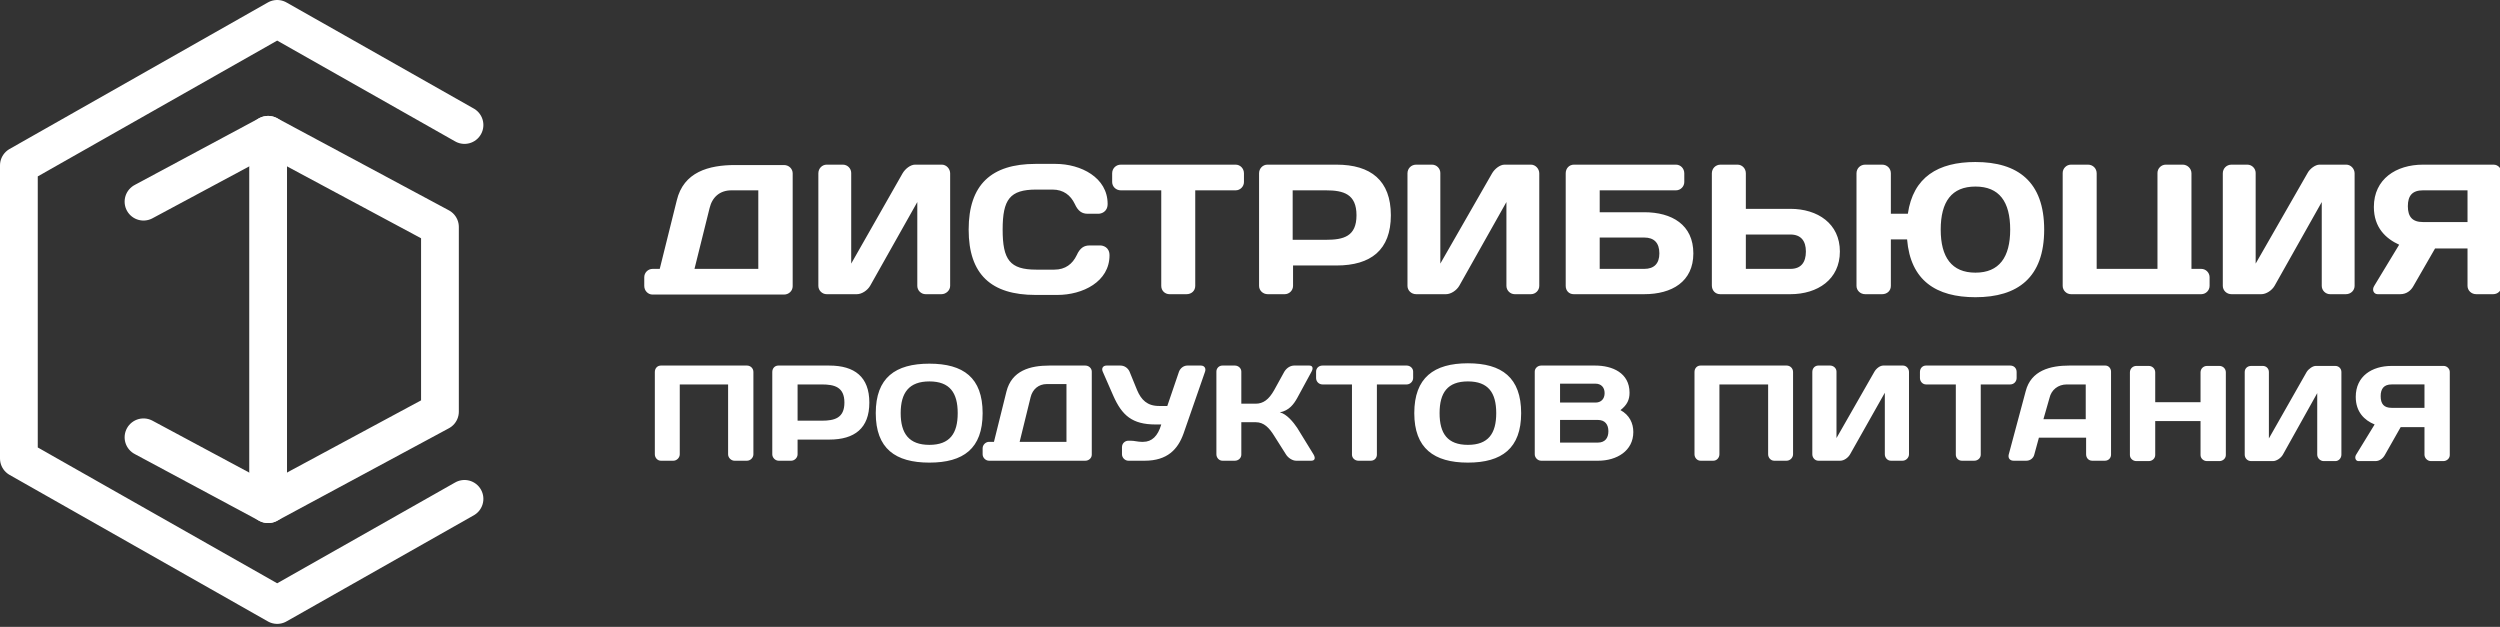
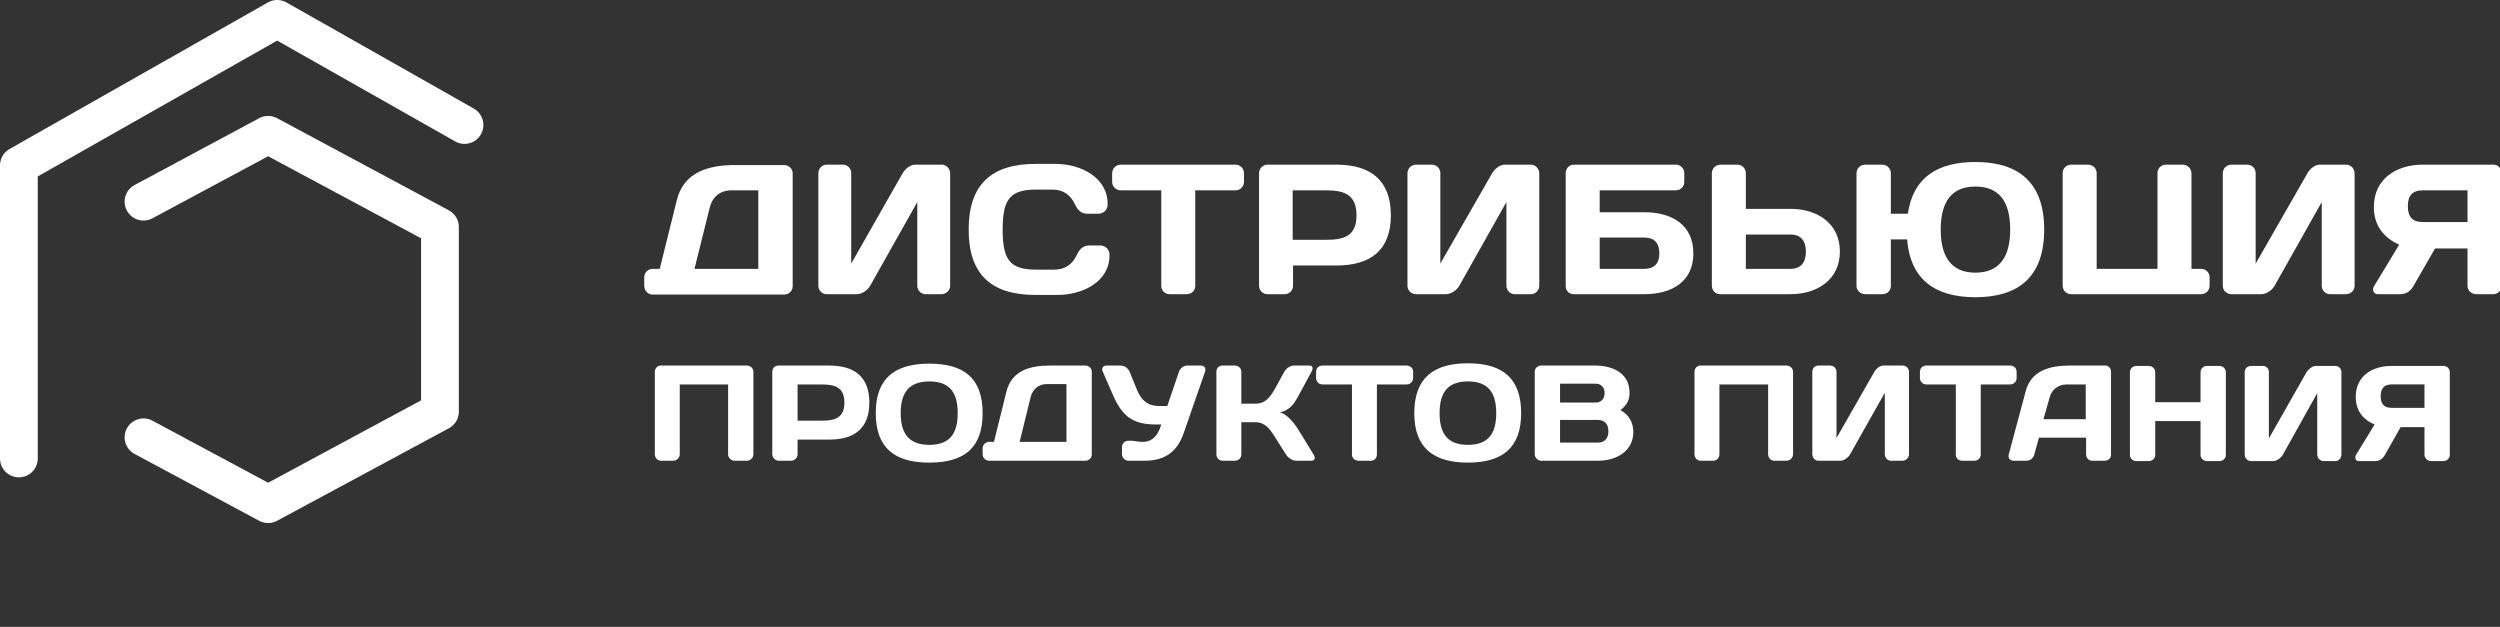
<svg xmlns="http://www.w3.org/2000/svg" version="1.2" viewBox="0 0 662 166" width="662" height="166">
  <rect x="0" y="0" width="662" height="166" fill="#333333" stroke="none" />
  <title>88Монтажная область 2-svg</title>
  <style> .s0 { fill: #ffffff } .s1 { fill: none;stroke: #ffffff;stroke-linecap: round;stroke-linejoin: round;stroke-width: 10 } </style>
  <g id="Layer">
    <path id="ДИСТРИБЬЮЦИЯ" class="s0" aria-label="ДИСТРИБЬЮЦИЯ" d="m174.7 71.2h-1.9c-1.2 0-2.2 1-2.2 2.2v2.3c0 1.3 1 2.3 2.2 2.3h34.8c1.3 0 2.3-1 2.3-2.2v-29.9c0-1.2-1-2.2-2.3-2.2h-12.9c-7 0-13.7 1.8-15.5 9.4zm13.2-16.1c0.7-2.9 2.7-4.7 5.8-4.7h7.1v20.8h-16.9zm61.4 22.8c1.2 0 2.3-1 2.3-2.2v-29.8c0-1.2-1-2.3-2.2-2.3h-7.1c-1.2 0-2.6 1.1-3.3 2.3l-13.6 23.9v-24c0-1.2-1-2.2-2.2-2.2h-4.3c-1.2 0-2.2 1-2.2 2.3v29.8c0 1.2 1 2.2 2.2 2.2h8c1.3 0 2.8-1 3.5-2.2l12.5-22.2v22.2c0 1.2 1 2.2 2.2 2.2zm7.2-17.1c0 11.9 6 17.3 17.7 17.3h5.8c6.7 0 13.8-3.5 13.8-10.5 0-2.2-1.8-2.6-2.4-2.6h-2.9c-1.4 0-2.5 0.6-3.4 2.6-1.1 2.3-3 3.8-5.9 3.8h-4.8c-7 0-8.9-2.6-8.9-10.6 0-8 1.9-10.6 8.9-10.6h4.3c2.9 0 4.8 1.5 5.9 3.8 0.9 2 2 2.6 3.4 2.6h2.9c0.6 0 2.4-0.4 2.4-2.6 0-7-7.1-10.6-13.8-10.6h-5.3c-11.7 0-17.7 5.5-17.7 17.4zm40.3-17.2c-1.3 0-2.3 1-2.3 2.3v2.3c0 1.2 1 2.2 2.3 2.2h10.7v25.3c0 1.3 1 2.2 2.2 2.2h4.5c1.3 0 2.3-0.9 2.3-2.2v-25.3h10.7c1.2 0 2.2-1 2.2-2.2v-2.3c0-1.3-1-2.3-2.2-2.3zm54.3 6.8c4.7 0 8.1 1 8.1 6.6 0 5.6-3.4 6.5-8.1 6.5h-8.8v-13.1zm-15.5-6.8c-1.2 0-2.2 1-2.2 2.3v29.8c0 1.2 1 2.2 2.3 2.2h4.5c1.2 0 2.2-1 2.2-2.2v-5.4h11.5c9.1 0 14.4-4.1 14.4-13.3 0-9.2-5.3-13.4-14.4-13.4zm69.8 34.3c1.2 0 2.2-1 2.2-2.2v-29.8c0-1.2-1-2.3-2.2-2.3h-7c-1.2 0-2.6 1.1-3.3 2.3l-13.7 23.9v-24c0-1.2-1-2.2-2.2-2.2h-4.2c-1.3 0-2.3 1-2.3 2.3v29.8c0 1.2 1 2.2 2.3 2.2h7.9c1.3 0 2.8-1 3.5-2.2l12.5-22.2v22.2c0 1.2 1 2.2 2.2 2.2zm30-15c2.6 0 4 1.4 4 4.2 0 2.7-1.4 4.1-4 4.1h-11.8v-8.3zm-11.8-6.7v-5.8h20.2c1.2 0 2.2-1 2.2-2.2v-2.3c0-1.3-1-2.3-2.2-2.3h-27c-1.3 0-2.2 1-2.2 2.3v29.8c0 1.3 0.9 2.2 2.1 2.2h18.7c7.3 0 13-3.3 13-10.8 0-7.6-5.7-10.9-13-10.9zm50.5 5.9c2.8 0 4.1 1.7 4.1 4.5 0 2.9-1.3 4.6-4.1 4.6h-11.8v-9.1zm-11.8-6.8v-9.4c0-1.3-1-2.3-2.2-2.3h-4.5c-1.3 0-2.3 1-2.3 2.3v29.7c0 1.3 0.9 2.3 2.2 2.3h18.6c7.2 0 13.1-3.9 13.1-11.3 0-7.4-5.9-11.3-13.1-11.3zm60.8-12.4c-9.9 0-16.5 4-17.9 13.7h-4.5v-10.7c0-1.3-1-2.3-2.3-2.3h-4.5c-1.3 0-2.3 1-2.3 2.3v29.8c0 1.2 1 2.2 2.3 2.2h4.5c1.3 0 2.3-0.9 2.3-2.2v-12.3h4.3c0.9 10.9 7.7 15.3 18.1 15.3 11.2 0 18.2-5.2 18.2-17.9 0-12.7-7-17.9-18.2-17.9zm0 29.3c-6.3 0-9.2-4.1-9.2-11.4 0-7.4 2.9-11.4 9.2-11.4 6.3 0 9.2 4 9.2 11.4 0 7.3-2.9 11.4-9.2 11.4zm59.8 5.7c1.2 0 2.2-1 2.2-2.2v-2.3c0-1.2-1-2.2-2.2-2.2h-2.6v-25.3c0-1.3-1.1-2.3-2.3-2.3h-4.5c-1.2 0-2.2 1-2.2 2.2v25.4h-16.1v-25.3c0-1.3-1-2.3-2.3-2.3h-4.5c-1.2 0-2.2 1-2.2 2.2v29.9c0 1.2 1 2.2 2.2 2.2zm38.3 0c1.3 0 2.3-1 2.3-2.2v-29.8c0-1.2-1-2.3-2.2-2.3h-7.1c-1.1 0-2.6 1.1-3.2 2.3l-13.7 23.9v-24c0-1.2-1-2.2-2.2-2.2h-4.2c-1.3 0-2.3 1-2.3 2.3v29.8c0 1.2 1 2.2 2.3 2.2h7.9c1.3 0 2.8-1 3.5-2.2l12.5-22.2v22.2c0 1.2 1 2.2 2.2 2.2zm14.1-13.1l-6.6 10.9c-0.7 1.1-0.1 2.2 0.9 2.2h6c1.6 0 2.8-0.9 3.5-2.2l5.7-9.9h8.6v9.9c0 1.2 1 2.2 2.3 2.2h4.5c1.2 0 2.2-0.9 2.2-2.2v-29.9c0-1.2-0.9-2.2-2.1-2.2h-18.7c-7.1 0-13 3.8-13 11.2 0 5.5 3.2 8.4 6.7 10zm6.3-6c-2.8 0-4-1.4-4-4.2 0-2.8 1.2-4.2 4-4.2h11.8v8.4z" />
    <path id="ПРОДУКТОВ ПИТАНИЯ" class="s0" aria-label="ПРОДУКТОВ ПИТАНИЯ" d="m197.8 122c0.9 0 1.7-0.8 1.7-1.7v-21.8c0-1-0.8-1.7-1.7-1.7h-22.8c-0.9 0-1.6 0.7-1.6 1.7v21.8c0 0.9 0.7 1.7 1.6 1.7h3.3c0.9 0 1.7-0.8 1.7-1.7v-18.5h12.8v18.5c0 0.9 0.8 1.7 1.7 1.7zm19.8-20.2c3.4 0 6 0.7 6 4.8 0 4.1-2.6 4.8-6 4.8h-6.4v-9.6zm-11.5-5c-0.9 0-1.6 0.7-1.6 1.7v21.8c0 0.9 0.8 1.7 1.7 1.7h3.3c0.9 0 1.7-0.8 1.7-1.7v-3.9h8.4c6.7 0 10.6-3 10.6-9.8 0-6.8-3.9-9.8-10.6-9.8zm40 4.2c5.4 0 7.5 3 7.5 8.4 0 5.4-2.1 8.4-7.5 8.4-5.4 0-7.6-3-7.6-8.4 0-5.4 2.2-8.4 7.6-8.4zm-14.2 8.4c0 9.4 5.2 13.1 14.2 13.1 9 0 14.1-3.7 14.1-13.1 0-9.4-5.1-13.1-14.1-13.1-9 0-14.2 3.7-14.2 13.1zm31.3 7.6h-1.3c-0.9 0-1.7 0.8-1.7 1.7v1.6c0 0.9 0.8 1.7 1.7 1.7h25.5c0.9 0 1.7-0.7 1.7-1.6v-22c0-0.9-0.8-1.6-1.7-1.6h-9.5c-5.1 0-10 1.3-11.4 6.9zm9.7-11.8c0.5-2.1 2.1-3.5 4.3-3.5h5.2v15.3h-12.4zm25.9 11.5c-0.9 0-1.7 0.7-1.7 1.7v1.9c0 0.9 0.8 1.7 1.7 1.7h4.3c6 0 8.8-3 10.3-7.2l5.7-16.4c0.3-0.9-0.2-1.6-1.1-1.6h-3.6c-0.9 0-1.8 0.6-2.2 1.6l-3.1 9.1h-2.2c-3.1 0-4.7-1.6-5.8-4.2l-2-4.9c-0.4-0.9-1.3-1.6-2.4-1.6h-3.7c-0.9 0-1.4 0.7-1 1.6l2.8 6.4c2.3 5.2 5 7.6 11.2 7.6h1.5c-0.9 3.1-2.5 4.6-4.8 4.6h-0.4c-1 0-1.9-0.3-2.9-0.3zm28.2 5.3c0.9 0 1.7-0.7 1.7-1.6v-8.6h3.8c2.2 0 3.6 1.5 4.9 3.6l3.1 4.9c0.6 1 1.8 1.7 2.7 1.7h4c1 0 1.2-0.7 0.6-1.7l-4.3-7c-1-1.5-2.8-3.7-4.6-4.1 2.5-0.5 3.7-2.2 4.6-3.8l3.8-7c0.5-0.9 0.3-1.6-0.6-1.6h-4c-0.9 0-1.9 0.5-2.6 1.6l-2.7 4.9c-1.4 2.5-2.9 3.6-4.9 3.6h-3.8v-8.5c0-0.9-0.8-1.6-1.7-1.6h-3.3c-0.9 0-1.6 0.7-1.6 1.6v21.9c0 0.9 0.7 1.7 1.6 1.7zm23.2-25.2c-1 0-1.7 0.7-1.7 1.6v1.7c0 0.9 0.7 1.7 1.7 1.7h7.8v18.6c0 0.9 0.8 1.6 1.7 1.6h3.3c0.9 0 1.6-0.7 1.6-1.6v-18.6h7.9c0.9 0 1.7-0.8 1.7-1.7v-1.7c0-0.9-0.8-1.6-1.7-1.6zm38.5 4.2c5.4 0 7.5 3 7.5 8.4 0 5.4-2.1 8.4-7.5 8.4-5.4 0-7.5-3-7.5-8.4 0-5.4 2.1-8.4 7.5-8.4zm-14.2 8.4c0 9.3 5.2 13.1 14.2 13.1 9 0 14.1-3.8 14.1-13.1 0-9.4-5.1-13.2-14.1-13.2-9 0-14.2 3.8-14.2 13.2zm31.9 10.9c0 0.9 0.8 1.7 1.7 1.7h15.1c4.9 0 9.3-2.6 9.3-7.6 0-2.3-1-4.5-3.4-5.8 1.8-1.4 2.4-2.8 2.4-4.6 0-5.3-4.6-7.2-9.1-7.2h-14.3c-0.9 0-1.7 0.7-1.7 1.6zm16.1-18.7c1.4 0 2.4 0.9 2.4 2.5 0 1.6-1 2.5-2.4 2.5h-9.4v-5zm0.6 9.6c1.9 0 2.8 1.2 2.8 3 0 1.8-0.9 3-2.8 3h-10v-6zm50 10.8c0.9 0 1.7-0.8 1.7-1.7v-21.8c0-1-0.8-1.7-1.7-1.7h-22.8c-0.9 0-1.6 0.7-1.6 1.7v21.8c0 0.9 0.7 1.7 1.6 1.7h3.4c0.9 0 1.6-0.8 1.6-1.7v-18.5h12.9v18.5c0 0.9 0.7 1.7 1.6 1.7zm30.7 0c0.9 0 1.7-0.8 1.7-1.7v-21.8c0-0.9-0.7-1.7-1.6-1.7h-5.2c-0.9 0-1.9 0.8-2.4 1.7l-10 17.5v-17.6c0-0.9-0.8-1.6-1.7-1.6h-3.1c-0.9 0-1.6 0.7-1.6 1.7v21.8c0 0.9 0.7 1.7 1.6 1.7h5.8c1 0 2.1-0.8 2.6-1.7l9.2-16.3v16.3c0 0.9 0.7 1.7 1.6 1.7zm6.2-25.2c-0.9 0-1.6 0.7-1.6 1.7v1.6c0 0.9 0.7 1.7 1.6 1.7h7.9v18.6c0 0.9 0.7 1.6 1.6 1.6h3.3c0.9 0 1.7-0.7 1.7-1.6v-18.6h7.8c1 0 1.7-0.8 1.7-1.7v-1.6c0-1-0.7-1.7-1.7-1.7zm21.9 23.6c-0.2 0.9 0.3 1.6 1.3 1.6h3.4c1 0 1.9-0.7 2.1-1.7l1.2-4.4h12.5v4.4c0 1 0.7 1.7 1.6 1.7h3.4c0.9 0 1.6-0.7 1.6-1.6v-22c0-0.8-0.6-1.6-1.5-1.6h-9.5c-5.1 0-10.2 1.3-11.6 6.8zm10.8-15c0.5-2.2 2.3-3.6 4.6-3.6h5v9.2h-11.2zm40 15.1c0 0.9 0.8 1.6 1.7 1.6h3.3c0.9 0 1.7-0.7 1.7-1.6v-21.9c0-1-0.8-1.7-1.7-1.7h-3.3c-0.9 0-1.7 0.7-1.7 1.7v7.9h-12v-7.9c0-1-0.8-1.7-1.7-1.7h-3.3c-0.9 0-1.7 0.7-1.7 1.7v21.9c0 0.9 0.8 1.6 1.7 1.6h3.3c0.9 0 1.7-0.7 1.7-1.6v-9h12zm35.7 1.6c0.9 0 1.6-0.8 1.6-1.7v-21.9c0-0.9-0.7-1.6-1.6-1.6h-5.2c-0.8 0-1.9 0.8-2.4 1.6l-10 17.6v-17.6c0-0.9-0.7-1.6-1.6-1.6h-3.1c-1 0-1.7 0.7-1.7 1.6v21.9c0 0.9 0.7 1.7 1.7 1.7h5.8c0.9 0 2.1-0.8 2.6-1.7l9.1-16.3v16.3c0 0.9 0.8 1.7 1.7 1.7zm10.4-9.7l-4.9 8c-0.5 0.8-0.1 1.7 0.6 1.7h4.5c1.1 0 2-0.7 2.5-1.6l4.2-7.4h6.3v7.3c0 0.9 0.8 1.7 1.7 1.7h3.3c0.9 0 1.7-0.7 1.7-1.6v-22c0-0.9-0.8-1.6-1.6-1.6h-13.8c-5.2 0-9.5 2.7-9.5 8.2 0 4 2.3 6.2 5 7.3zm4.5-4.4c-2 0-2.9-1-2.9-3.1 0-2 0.9-3.1 2.9-3.1h8.7v6.2z" />
  </g>
-   <path id="Layer" class="s1" d="m71 35.7v97.8" />
  <path id="Layer" fill-rule="evenodd" class="s1" d="m38 115.8l33 17.7 45.5-24.5v-48.9l-45.5-24.4-33 17.7" />
-   <path id="Layer" fill-rule="evenodd" class="s1" d="m123 33.1l-49.6-28.1-68.4 38.8v77.6l68.4 38.8 49.6-28.1" />
+   <path id="Layer" fill-rule="evenodd" class="s1" d="m123 33.1l-49.6-28.1-68.4 38.8v77.6" />
</svg>